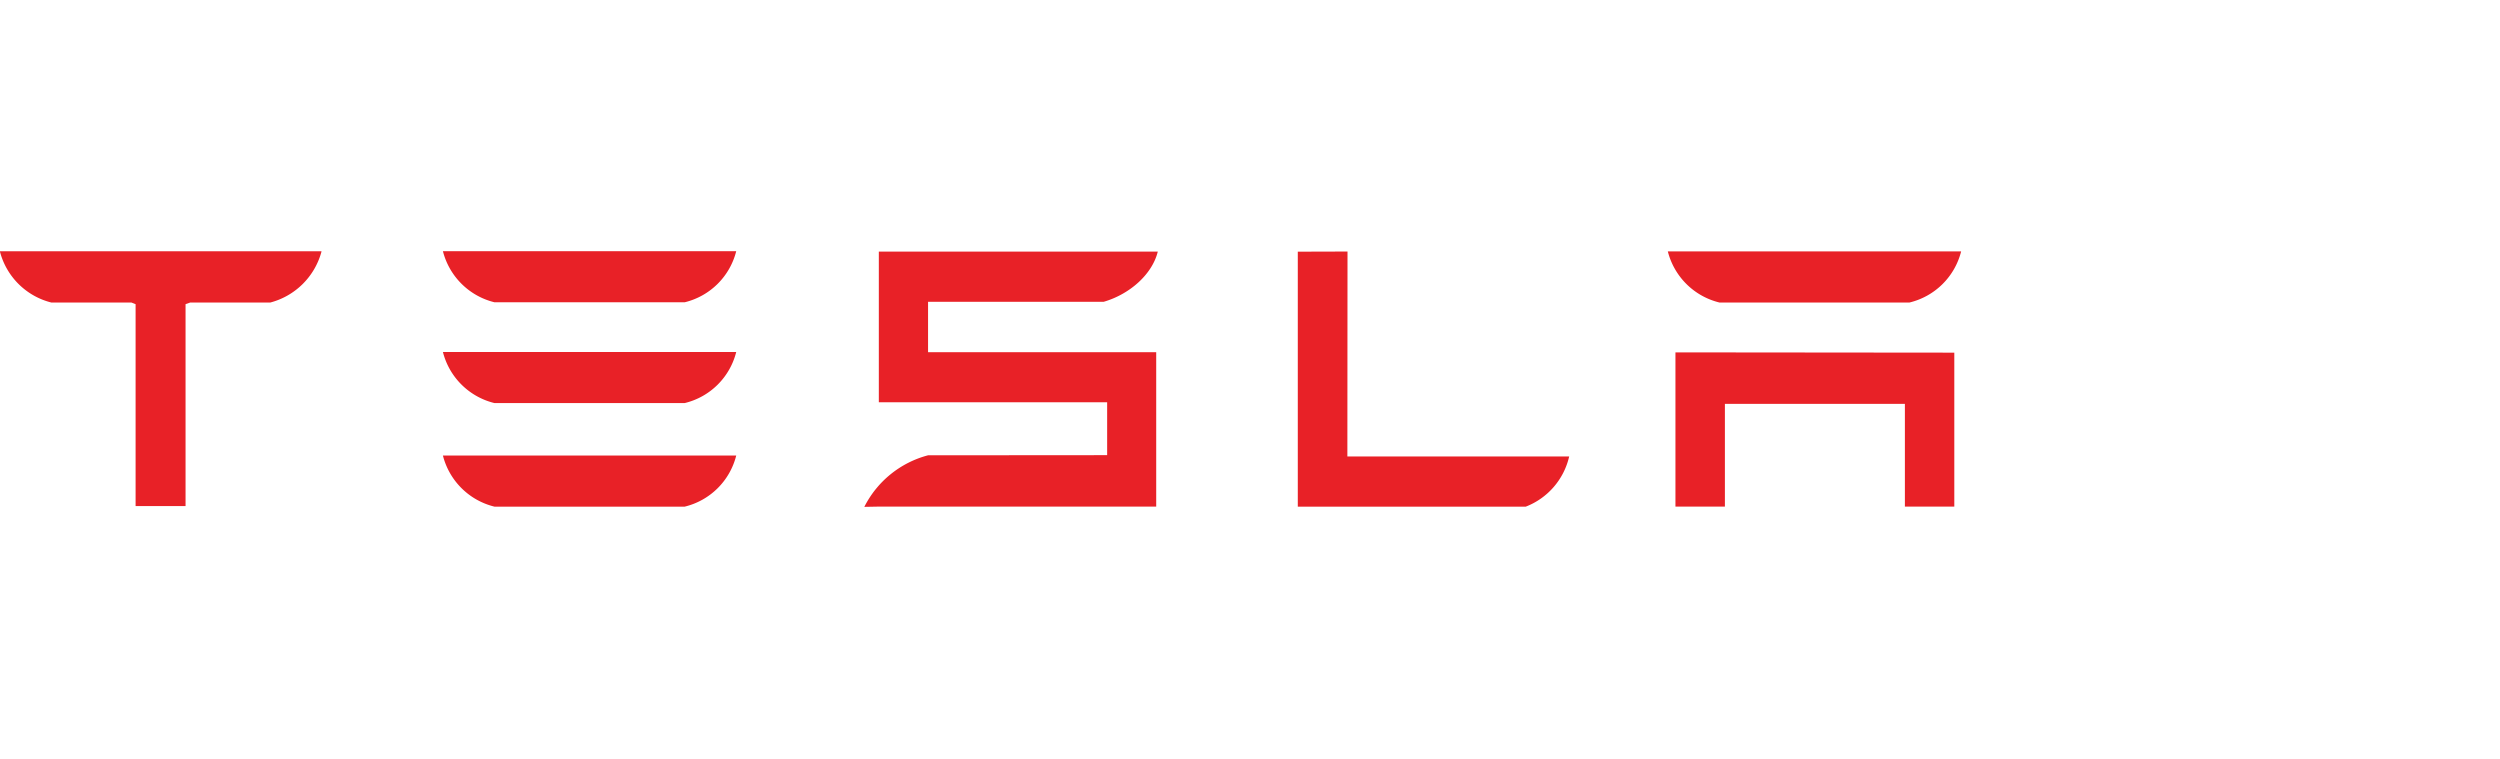
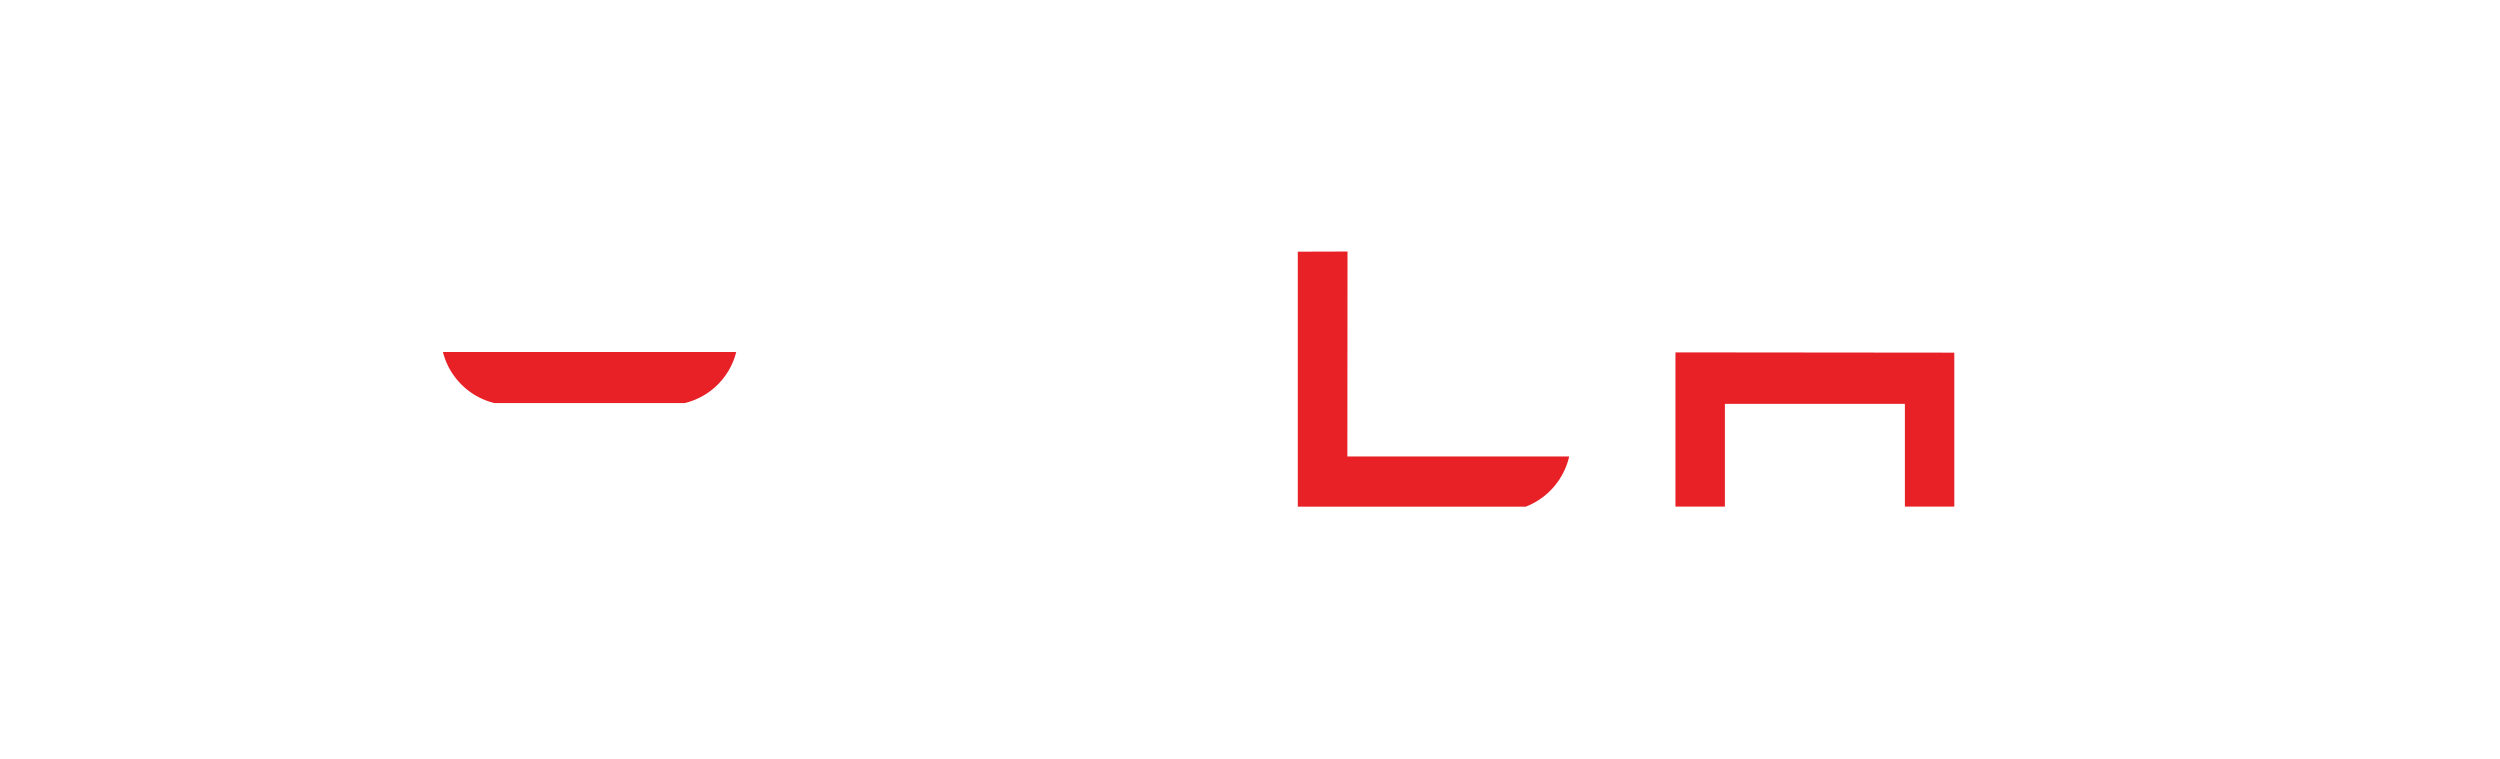
<svg xmlns="http://www.w3.org/2000/svg" width="428" height="130" viewBox="0 0 428 130">
  <defs>
    <clipPath id="clip-path">
      <rect id="長方形_713" data-name="長方形 713" width="428" height="130" transform="translate(-14373 19743)" opacity="0.251" />
    </clipPath>
  </defs>
  <g id="マスクグループ_118" data-name="マスクグループ 118" transform="translate(14373 -19743)" clip-path="url(#clip-path)">
    <g id="グループ_2235" data-name="グループ 2235" transform="translate(-14373 19732.301)">
      <g id="グループ_1835" data-name="グループ 1835" transform="translate(0 53.699)">
-         <path id="パス_9479" data-name="パス 9479" d="M28.524,389a12.147,12.147,0,0,0,8.814,8.693h13.7l.7.276v34.567H60.29V397.969l.777-.276H74.778A12.316,12.316,0,0,0,83.555,389v-.084H28.524V389" transform="translate(-28.524 -388.894)" fill="#e82127" />
-         <path id="パス_9480" data-name="パス 9480" d="M100.3,426.69H132.84a12,12,0,0,0,8.836-8.751H91.461a12.06,12.06,0,0,0,8.836,8.751" transform="translate(-15.634 -382.95)" fill="#e82127" />
        <path id="パス_9481" data-name="パス 9481" d="M100.3,411.973H132.84a11.984,11.984,0,0,0,8.836-8.75H91.461a12.041,12.041,0,0,0,8.836,8.75" transform="translate(-15.634 -385.964)" fill="#e82127" />
-         <path id="パス_9482" data-name="パス 9482" d="M100.3,397.651H132.84a12.006,12.006,0,0,0,8.836-8.753H91.461a12.065,12.065,0,0,0,8.836,8.753" transform="translate(-15.634 -388.898)" fill="#e82127" />
-         <path id="パス_9483" data-name="パス 9483" d="M162.253,397.555h30.065c4.533-1.317,8.339-4.77,9.266-8.6H153.825v25.8h39.089v9.054l-30.661.024a17.1,17.1,0,0,0-10.912,8.828l2.484-.046h47.488V406.181h-39.06v-8.625" transform="translate(-3.37 -388.886)" fill="#e82127" />
        <path id="パス_9484" data-name="パス 9484" d="M251.952,432.632a12.105,12.105,0,0,0,7.445-8.6H221.424l.024-35.082-8.512.024v43.66h39.016" transform="translate(9.246 -388.888)" fill="#e82127" />
-         <path id="パス_9485" data-name="パス 9485" d="M274.346,397.679H306.9a12.013,12.013,0,0,0,8.832-8.749H265.515a12.06,12.06,0,0,0,8.831,8.749" transform="translate(20.015 -388.891)" fill="#e82127" />
        <path id="パス_9486" data-name="パス 9486" d="M266.6,403.28v26.4h8.466V412.1H305.88V429.68h8.46V403.326l-47.74-.046" transform="translate(20.237 -385.953)" fill="#e82127" />
      </g>
    </g>
  </g>
</svg>